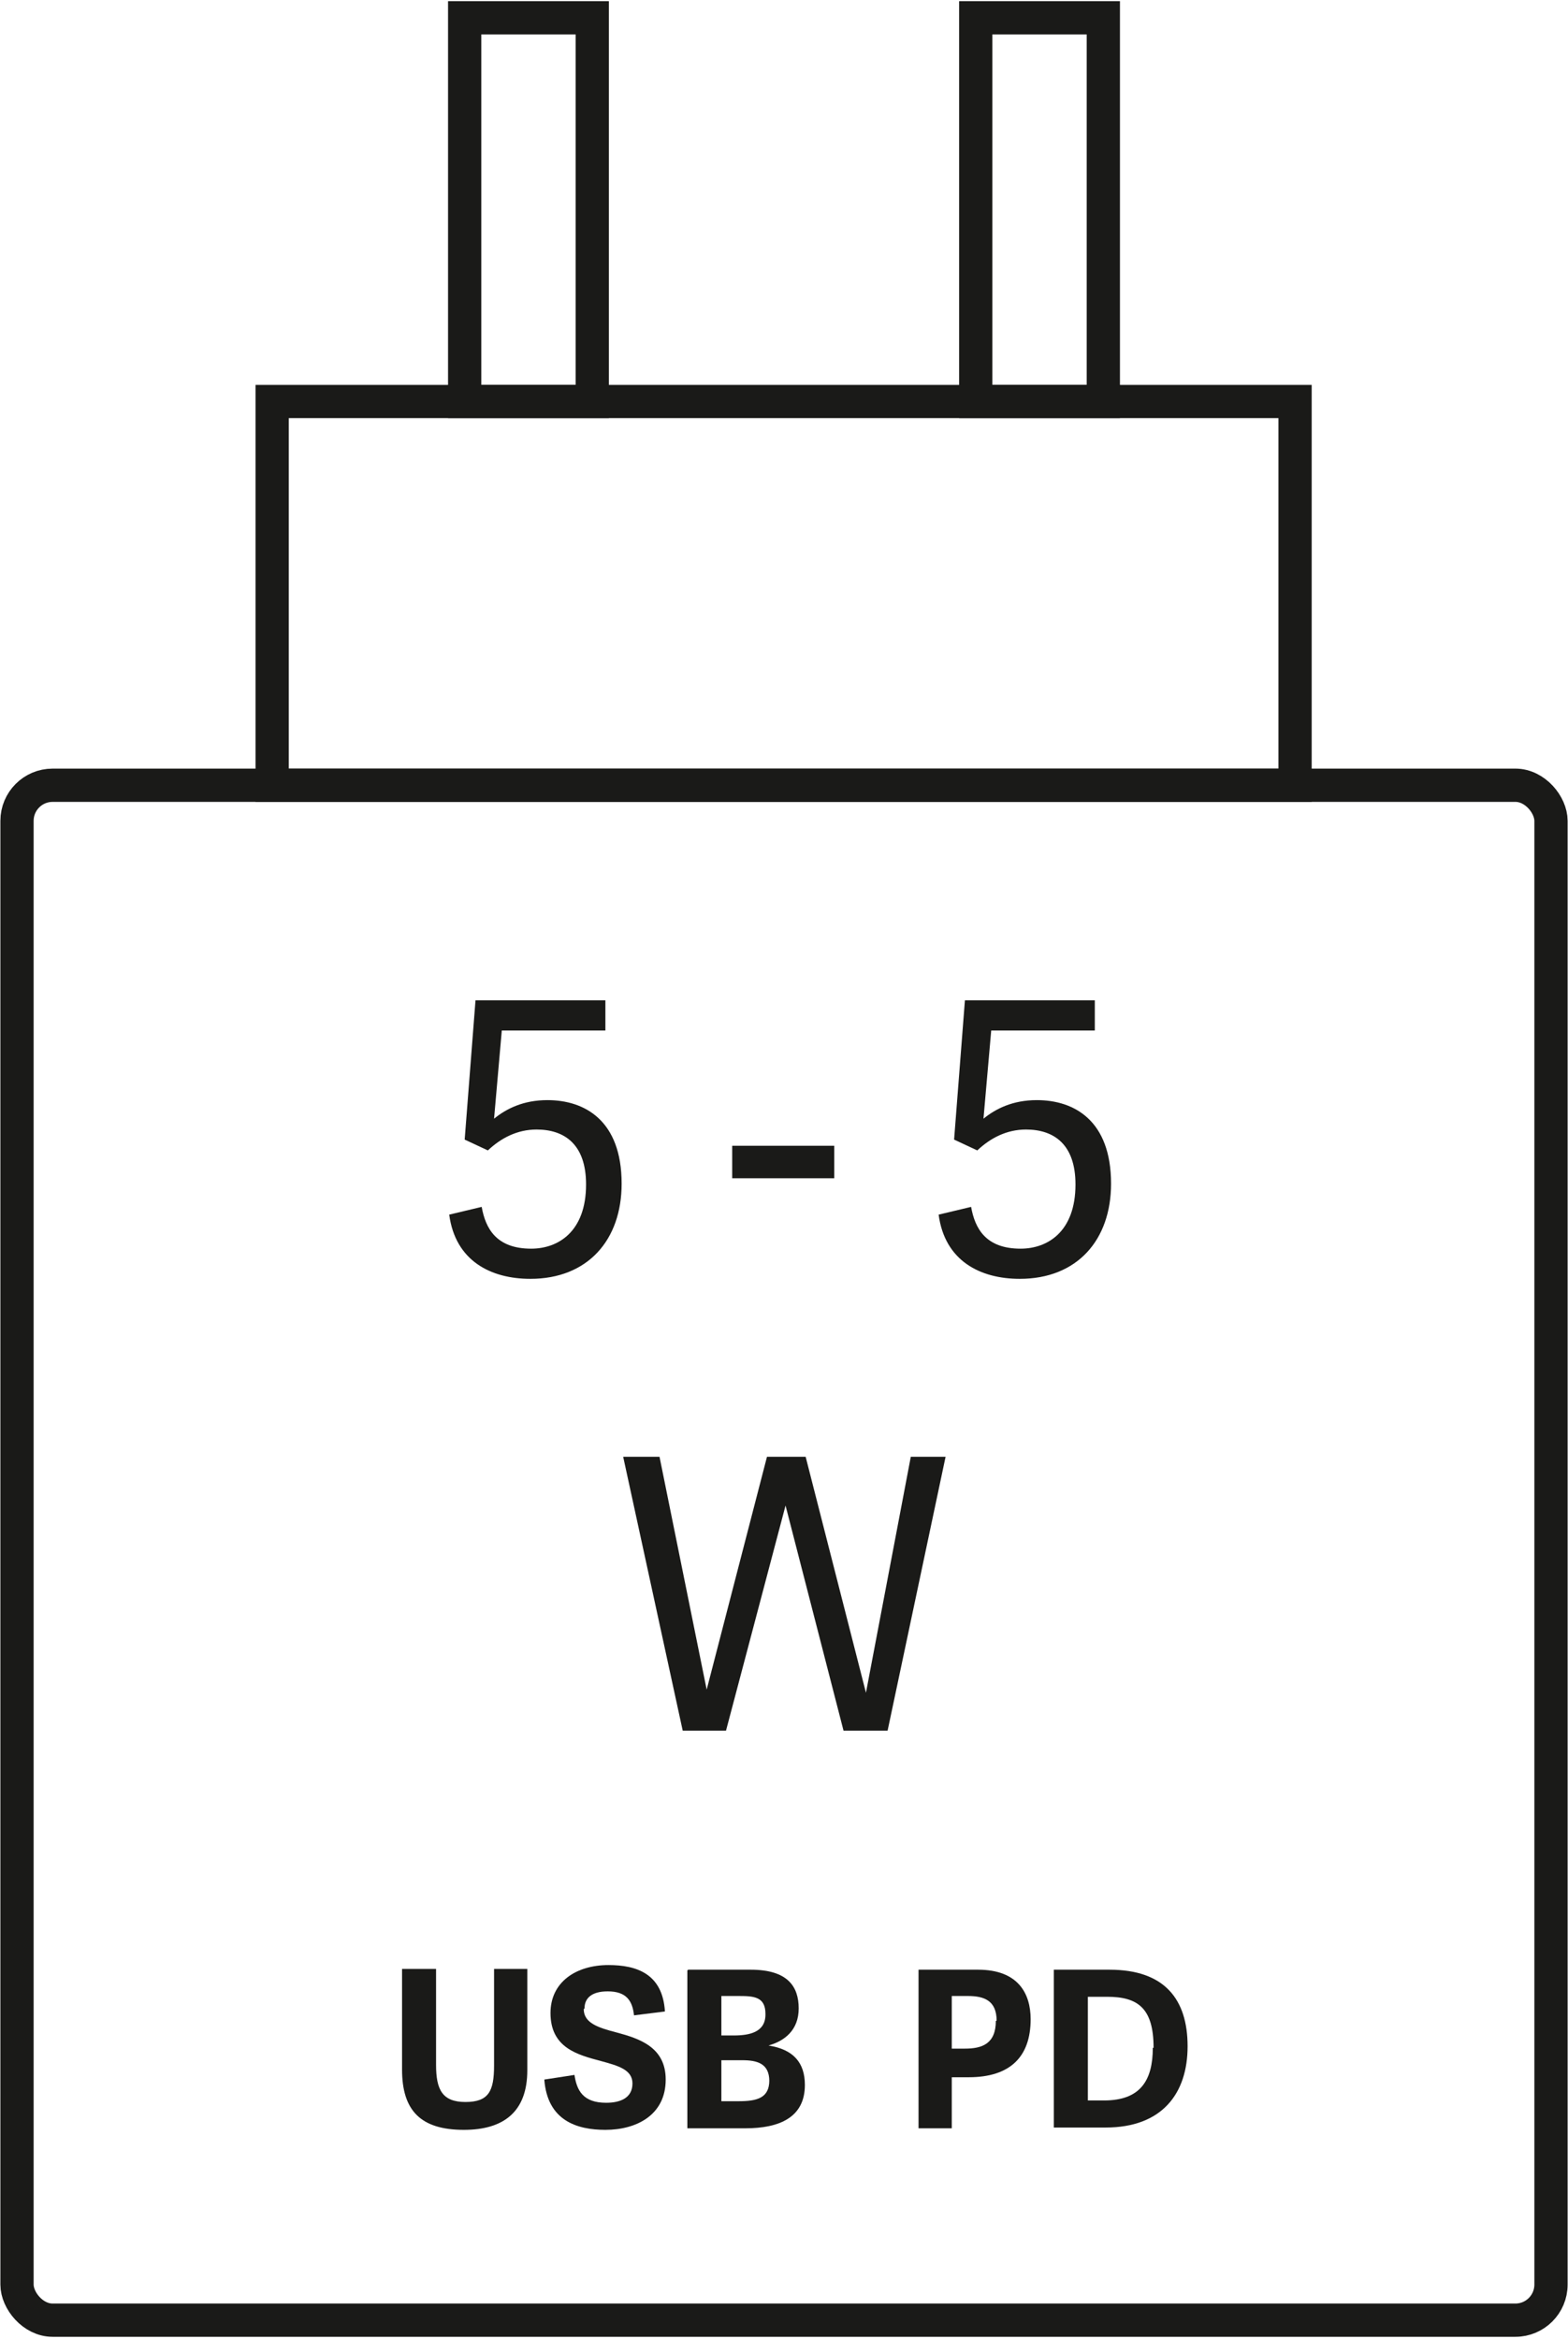
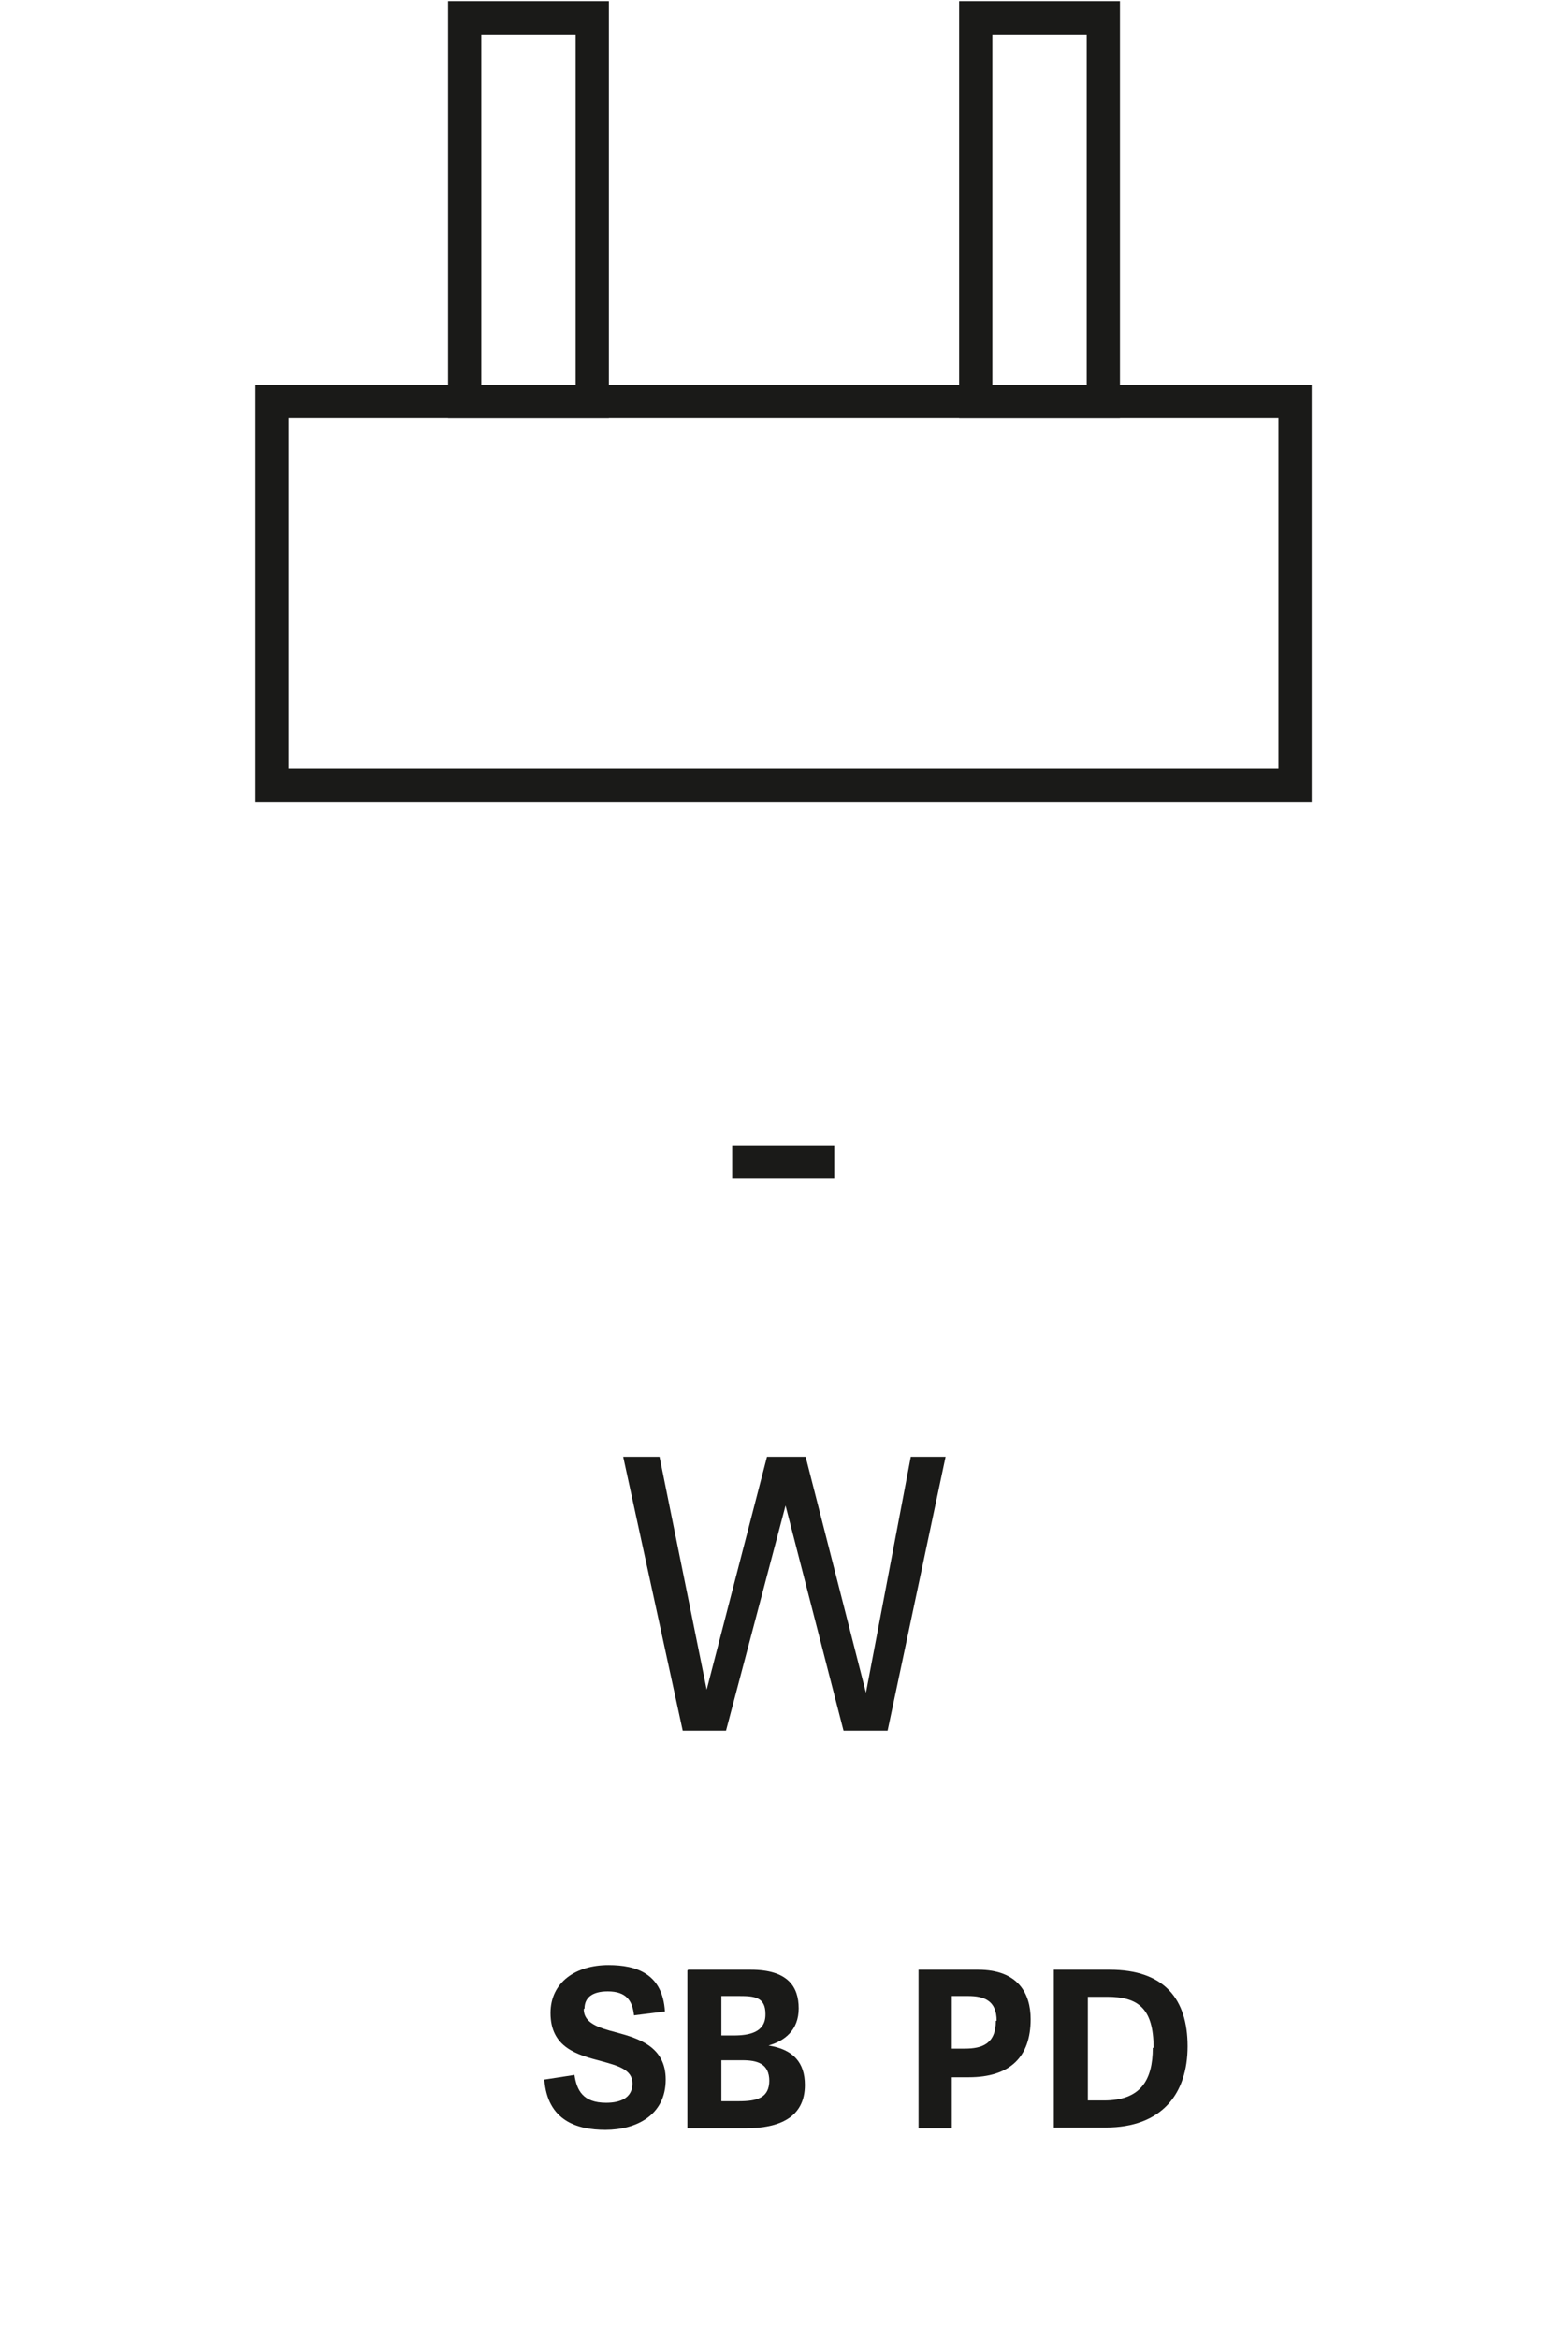
<svg xmlns="http://www.w3.org/2000/svg" id="_重工" data-name="重工" viewBox="0 0 20.28 30.23">
  <defs>
    <style>
      .cls-1 {
        fill: #1a1a18;
      }

      .cls-2 {
        fill: none;
        stroke: #1a1a18;
        stroke-miterlimit: 10;
        stroke-width: .43px;
      }
    </style>
  </defs>
-   <rect class="cls-2" x=".22" y="10.15" width="19.84" height="19.84" rx=".46" ry=".46" />
  <rect class="cls-2" x="3.52" y="5.19" width="13.23" height="4.96" />
  <rect class="cls-2" x="6.01" y=".23" width="1.65" height="4.96" />
  <rect class="cls-2" x="12.62" y=".23" width="1.65" height="4.96" />
  <g>
-     <path class="cls-1" d="M7.83,12.93v.39h-1.34l-.1,1.14c.16-.13.38-.24.69-.24.48,0,.96.26.96,1.08,0,.73-.44,1.23-1.18,1.23-.51,0-.97-.23-1.05-.83l.42-.1c.05.28.19.54.64.54.35,0,.71-.22.71-.83,0-.52-.28-.71-.64-.71-.25,0-.46.11-.63.27l-.3-.14.14-1.8h1.69Z" />
    <path class="cls-1" d="M9.47,14.81h1.32v.42h-1.32v-.42Z" />
-     <path class="cls-1" d="M14.16,12.93v.39h-1.34l-.1,1.14c.16-.13.38-.24.69-.24.48,0,.96.26.96,1.08,0,.73-.44,1.23-1.18,1.23-.51,0-.97-.23-1.05-.83l.42-.1c.05.28.19.54.64.54.35,0,.71-.22.71-.83,0-.52-.28-.71-.64-.71-.25,0-.46.11-.63.27l-.3-.14.14-1.8h1.69Z" />
  </g>
  <path class="cls-1" d="M10.16,19.46h0l-.77,2.91h-.56l-.77-3.54h.47l.61,3.01h0l.78-3.01h.5l.78,3.05h0l.58-3.05h.45l-.75,3.54h-.57l-.75-2.91Z" />
  <g>
-     <path class="cls-1" d="M6.39,26.7v-1.25h.43v1.31c0,.54-.31.77-.82.77-.56,0-.8-.25-.8-.78v-1.3h.44v1.24c0,.32.08.48.38.48s.37-.14.37-.47Z" />
    <path class="cls-1" d="M7.55,25.97c0,.18.19.24.42.3.3.08.64.19.64.61,0,.46-.38.65-.78.65-.37,0-.75-.12-.79-.65l.39-.06c.03.2.11.36.41.36.18,0,.34-.06.34-.25,0-.18-.19-.23-.41-.29-.3-.08-.65-.17-.65-.62,0-.4.33-.62.75-.62.36,0,.7.11.73.6l-.4.05c-.02-.19-.1-.31-.34-.31-.21,0-.3.09-.3.22Z" />
    <path class="cls-1" d="M8.9,25.46h.81c.48,0,.62.22.62.5s-.18.42-.39.48h0c.32.05.47.22.47.51,0,.42-.33.56-.77.56h-.75v-2.04ZM9.9,26.03c0-.22-.15-.23-.34-.23h-.23v.51h.16c.2,0,.41-.04.41-.27ZM9.95,26.9c0-.23-.16-.27-.35-.27h-.27v.53h.22c.24,0,.4-.04.4-.27Z" />
    <path class="cls-1" d="M11.88,27.5v-2.04h.77c.52,0,.68.31.68.64,0,.49-.27.75-.8.75h-.22v.66h-.43ZM12.89,26.12c0-.26-.16-.32-.37-.32h-.21v.68h.17c.22,0,.4-.06.4-.36Z" />
    <path class="cls-1" d="M13.63,25.46h.72c.71,0,1.01.38,1.01.99s-.33,1.05-1.06,1.05h-.67v-2.04ZM14.92,26.47c0-.51-.2-.66-.6-.66h-.25v1.34h.21c.47,0,.63-.26.63-.68Z" />
  </g>
</svg>